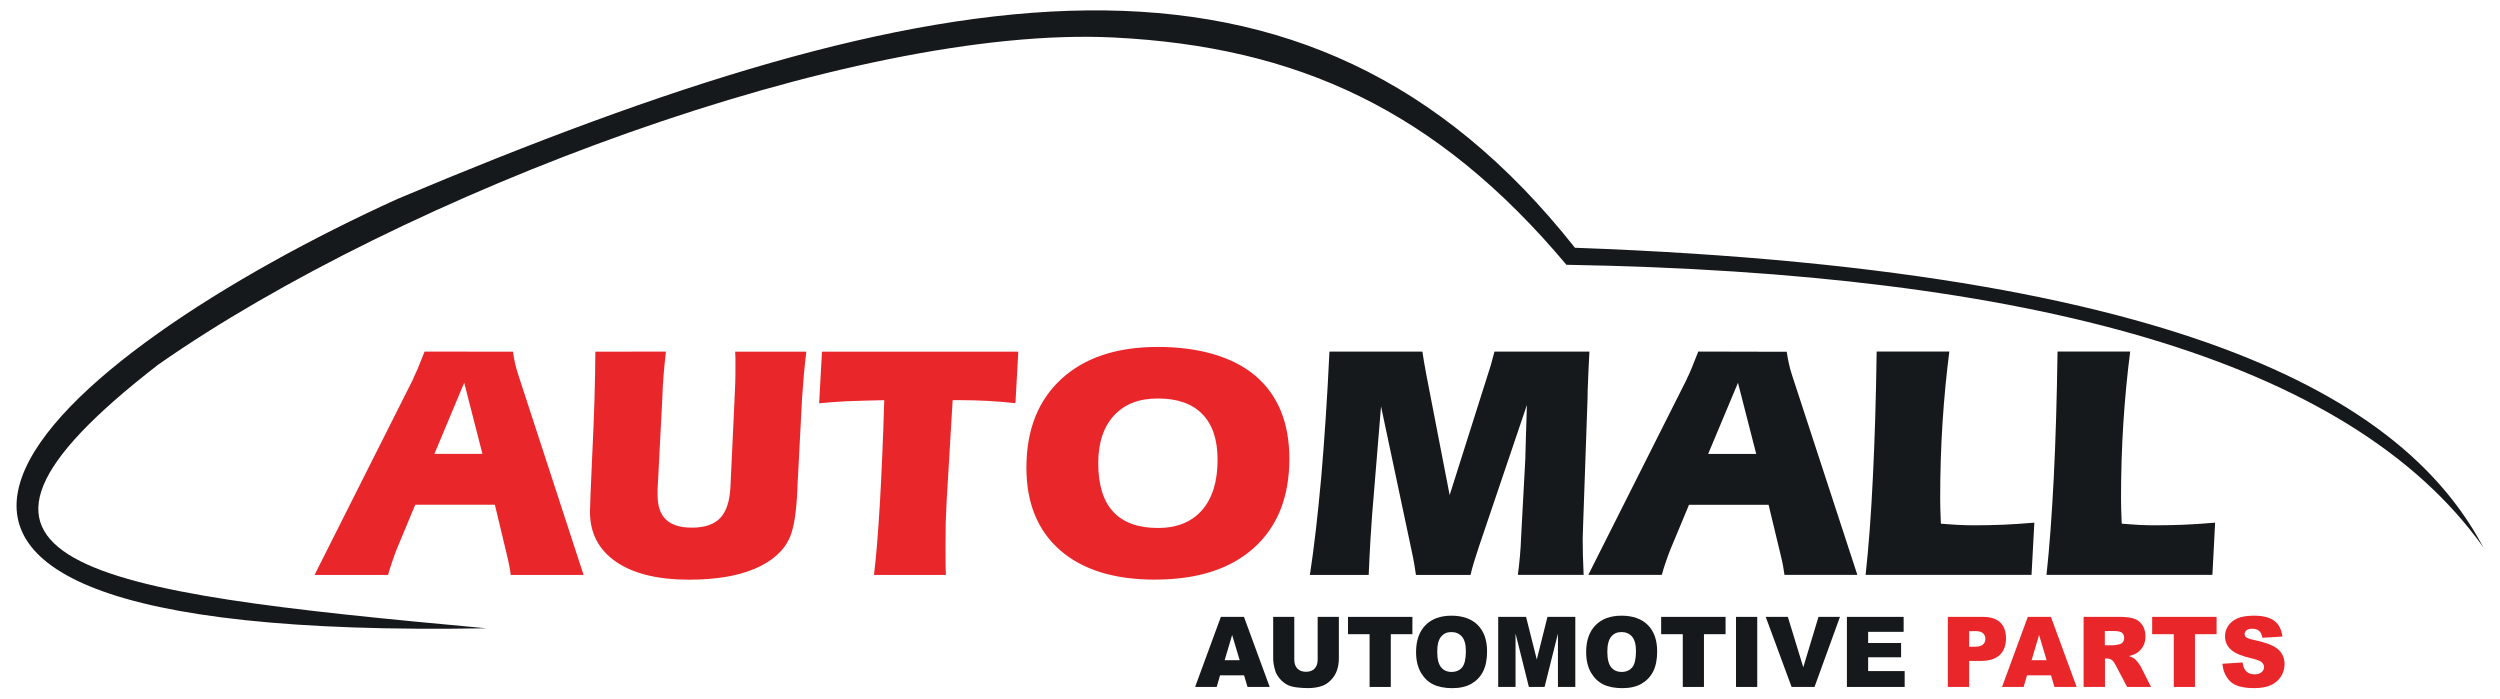
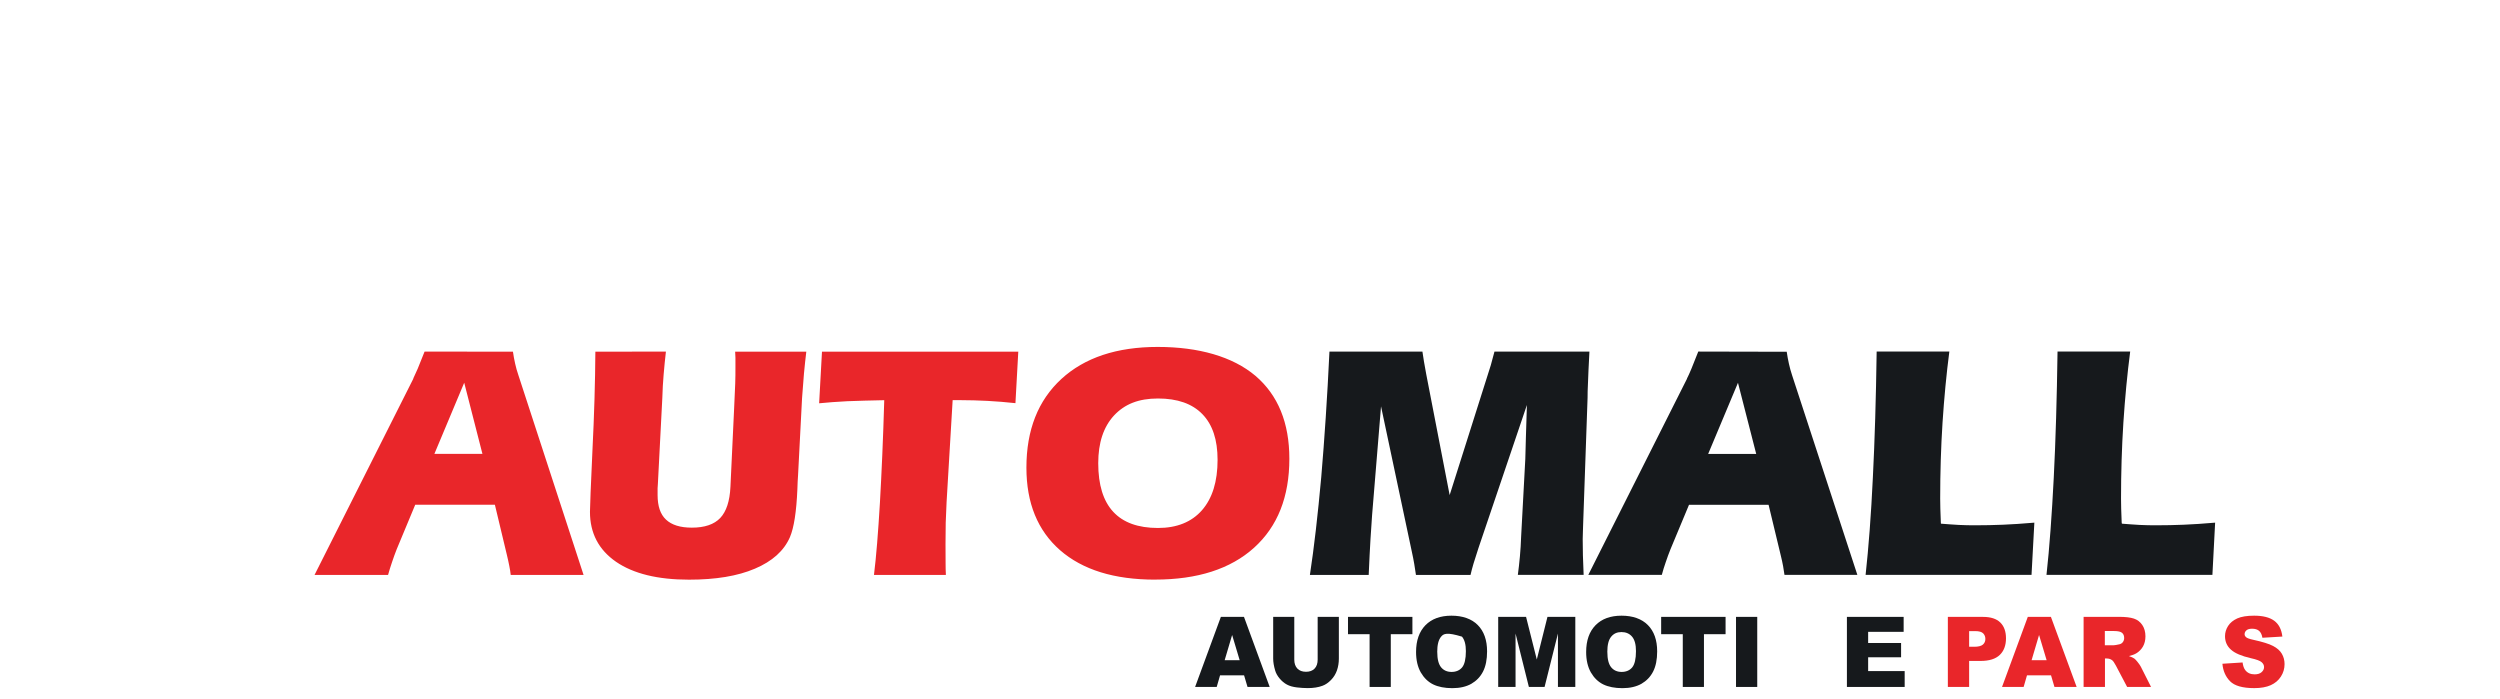
<svg xmlns="http://www.w3.org/2000/svg" width="136" height="38" viewBox="0 0 136 38" fill="none">
-   <path d="M85.215 14.404C110.323 14.836 127.808 19.488 135.1 29.785C131.372 22.797 121.211 14.759 85.677 13.478C71.027 -5.065 50.898 -1.525 21.619 10.824C3.027 19.273 -15.871 34.93 26.462 34.179C4.552 32.172 -5.493 30.747 8.603 19.839C21.805 10.603 46.405 1.316 60.62 2.042C70.52 2.541 78.12 5.949 85.215 14.406V14.404Z" fill="#16191C" />
  <path d="M77.38 19.127C77.405 19.298 77.432 19.478 77.463 19.666C77.499 19.862 77.535 20.089 77.587 20.356L78.861 26.933L80.817 20.759C80.929 20.419 81.023 20.12 81.099 19.869C81.171 19.617 81.238 19.37 81.299 19.127H86.465C86.429 19.761 86.397 20.48 86.368 21.287C86.364 21.462 86.364 21.579 86.364 21.642L86.121 28.578C86.121 28.639 86.117 28.754 86.11 28.918C86.106 29.089 86.099 29.226 86.099 29.329C86.099 29.585 86.103 29.88 86.11 30.208C86.121 30.538 86.135 30.891 86.15 31.273H82.571C82.611 30.959 82.653 30.626 82.683 30.271C82.714 29.92 82.739 29.556 82.75 29.185L82.977 24.962C82.977 24.87 82.992 24.488 83.008 23.816C83.028 23.141 83.044 22.546 83.064 22.031L80.431 29.806C80.312 30.172 80.224 30.448 80.159 30.66C80.099 30.871 80.04 31.076 79.996 31.278H77.028C77.003 31.098 76.972 30.902 76.936 30.687C76.9 30.466 76.853 30.235 76.797 29.981L75.128 22.107L74.641 28.034C74.617 28.394 74.585 28.828 74.554 29.34C74.522 29.851 74.493 30.493 74.457 31.276H71.259C71.485 29.794 71.689 28.014 71.876 25.955C72.051 23.896 72.205 21.617 72.322 19.127H77.385H77.38ZM94.546 20.824L92.924 24.694H95.538L94.546 20.824ZM91.769 20.597C91.837 20.469 91.917 20.289 92.012 20.062C92.104 19.842 92.231 19.527 92.386 19.125L97.198 19.136C97.229 19.356 97.269 19.574 97.316 19.783C97.364 19.994 97.42 20.21 97.491 20.417L101.04 31.273H97.076C97.056 31.125 97.029 30.965 97 30.795C96.969 30.619 96.924 30.424 96.872 30.208L96.211 27.461H91.882L90.874 29.88C90.782 30.107 90.699 30.338 90.619 30.574C90.536 30.81 90.464 31.042 90.403 31.273H86.404L91.776 20.597H91.769ZM106.044 19.125C105.885 20.35 105.762 21.64 105.674 22.988C105.587 24.346 105.546 25.722 105.546 27.126C105.546 27.419 105.557 27.857 105.582 28.432L105.587 28.488C105.925 28.513 106.248 28.54 106.558 28.556C106.865 28.572 107.163 28.576 107.446 28.576C107.96 28.576 108.462 28.565 108.96 28.545C109.458 28.524 110.023 28.488 110.669 28.432L110.515 31.273H101.489C101.652 29.781 101.787 28.021 101.883 25.994C101.986 23.966 102.054 21.676 102.09 19.125H106.044ZM115.882 19.125C115.723 20.35 115.6 21.64 115.512 22.988C115.425 24.346 115.384 25.722 115.384 27.126C115.384 27.419 115.395 27.857 115.42 28.432L115.431 28.488C115.766 28.513 116.089 28.54 116.396 28.556C116.703 28.572 117.002 28.576 117.284 28.576C117.798 28.576 118.3 28.565 118.798 28.545C119.292 28.524 119.861 28.488 120.503 28.432L120.355 31.273H111.329C111.493 29.781 111.62 28.021 111.724 25.994C111.827 23.966 111.894 21.676 111.93 19.125H115.884H115.882Z" fill="#16191C" />
  <path d="M59.744 25.198C59.744 26.376 60.016 27.257 60.561 27.843C61.099 28.426 61.911 28.722 62.994 28.722C64.022 28.722 64.823 28.399 65.388 27.756C65.953 27.108 66.236 26.196 66.236 25.018C66.236 23.921 65.964 23.099 65.408 22.528C64.858 21.961 64.053 21.678 62.994 21.678C61.936 21.678 61.178 21.986 60.601 22.604C60.031 23.222 59.744 24.085 59.744 25.198ZM62.835 31.532C60.612 31.532 58.892 30.997 57.669 29.932C56.447 28.862 55.837 27.365 55.837 25.439C55.837 23.391 56.469 21.786 57.737 20.617C59.004 19.455 60.751 18.873 62.979 18.873C65.206 18.873 67.057 19.399 68.293 20.442C69.524 21.492 70.141 23 70.141 24.955C70.141 27.023 69.504 28.639 68.221 29.797C66.938 30.954 65.139 31.53 62.835 31.53V31.532ZM55.395 19.127L55.24 21.932C54.727 21.876 54.217 21.835 53.719 21.808C53.226 21.784 52.732 21.768 52.246 21.768H51.824L51.494 27.315C51.474 27.686 51.458 28.061 51.447 28.437C51.443 28.812 51.436 29.199 51.436 29.59C51.436 30.048 51.44 30.392 51.44 30.624C51.44 30.855 51.445 31.071 51.456 31.278H47.544C47.668 30.28 47.771 28.972 47.867 27.363C47.959 25.746 48.042 23.883 48.103 21.77C47.353 21.786 46.685 21.802 46.091 21.826C45.501 21.858 44.992 21.894 44.561 21.939L44.716 19.129H55.39L55.395 19.127ZM36.226 19.127C36.179 19.534 36.138 19.945 36.102 20.372C36.066 20.795 36.042 21.215 36.031 21.633L35.788 26.335C35.784 26.403 35.777 26.475 35.773 26.562V26.929C35.773 27.531 35.921 27.978 36.23 28.266C36.538 28.558 37.006 28.704 37.637 28.704C38.334 28.704 38.848 28.529 39.182 28.178C39.512 27.828 39.7 27.264 39.736 26.481L39.936 22.227C39.967 21.635 39.987 21.181 39.996 20.869C40.008 20.554 40.008 20.262 40.008 19.99V19.46C40.003 19.341 39.996 19.228 39.992 19.129H43.863C43.816 19.509 43.776 19.907 43.736 20.318C43.7 20.73 43.664 21.177 43.632 21.656L43.413 25.879C43.397 26.054 43.388 26.302 43.377 26.625C43.325 27.839 43.193 28.704 42.971 29.224C42.648 29.965 42.011 30.536 41.066 30.936C40.126 31.339 38.931 31.534 37.482 31.534C35.782 31.534 34.458 31.21 33.512 30.561C32.567 29.907 32.094 29.001 32.094 27.843C32.094 27.551 32.141 26.439 32.229 24.503C32.325 22.575 32.377 20.784 32.388 19.131L36.224 19.127H36.226ZM22.48 20.593C22.541 20.464 22.624 20.285 22.723 20.058C22.814 19.837 22.938 19.523 23.097 19.127L27.904 19.131C27.935 19.352 27.976 19.57 28.023 19.779C28.07 19.995 28.131 20.206 28.202 20.413L31.746 31.276H27.783C27.767 31.127 27.742 30.961 27.707 30.792C27.675 30.617 27.63 30.426 27.579 30.206L26.922 27.459H22.588L21.581 29.878C21.493 30.105 21.406 30.336 21.329 30.572C21.247 30.808 21.175 31.046 21.11 31.278H17.11L22.487 20.597L22.48 20.593ZM25.253 20.82L23.631 24.69H26.244L25.253 20.82Z" fill="#E9262A" />
  <path d="M67.678 36.739H66.371L66.189 37.369H65.014L66.416 33.556H67.672L69.071 37.369H67.865L67.678 36.739ZM67.438 35.914L67.028 34.543L66.622 35.914H67.441H67.438Z" fill="#16191C" />
  <path d="M71.686 33.558H72.834V35.828C72.834 36.053 72.8 36.267 72.731 36.467C72.661 36.667 72.554 36.842 72.408 36.99C72.262 37.139 72.107 37.247 71.946 37.305C71.721 37.39 71.452 37.433 71.14 37.433C70.959 37.433 70.761 37.42 70.546 37.395C70.331 37.368 70.151 37.319 70.008 37.24C69.864 37.163 69.732 37.053 69.613 36.912C69.494 36.77 69.411 36.624 69.368 36.473C69.297 36.231 69.261 36.017 69.261 35.828V33.558H70.409V35.882C70.409 36.091 70.465 36.253 70.577 36.37C70.69 36.487 70.847 36.545 71.046 36.545C71.246 36.545 71.401 36.487 71.513 36.372C71.625 36.258 71.681 36.093 71.681 35.882V33.558H71.686Z" fill="#16191C" />
  <path d="M73.333 33.558H76.835V34.5H75.659V37.37H74.506V34.5H73.331V33.558H73.333Z" fill="#16191C" />
-   <path d="M77.034 35.467C77.034 34.844 77.205 34.361 77.543 34.013C77.882 33.667 78.355 33.493 78.959 33.493C79.562 33.493 80.058 33.664 80.392 34.004C80.728 34.343 80.897 34.822 80.897 35.435C80.897 35.881 80.823 36.247 80.677 36.532C80.531 36.818 80.318 37.038 80.042 37.198C79.764 37.355 79.419 37.436 79.006 37.436C78.593 37.436 78.239 37.366 77.963 37.231C77.687 37.094 77.465 36.879 77.292 36.582C77.122 36.285 77.034 35.914 77.034 35.469V35.467ZM78.187 35.471C78.187 35.856 78.257 36.132 78.396 36.301C78.535 36.469 78.725 36.553 78.966 36.553C79.206 36.553 79.405 36.469 79.54 36.305C79.674 36.141 79.744 35.845 79.744 35.42C79.744 35.06 79.672 34.799 79.531 34.633C79.389 34.467 79.197 34.384 78.954 34.384C78.712 34.384 78.535 34.467 78.396 34.635C78.254 34.804 78.185 35.08 78.185 35.469L78.187 35.471Z" fill="#16191C" />
+   <path d="M77.034 35.467C77.034 34.844 77.205 34.361 77.543 34.013C77.882 33.667 78.355 33.493 78.959 33.493C79.562 33.493 80.058 33.664 80.392 34.004C80.728 34.343 80.897 34.822 80.897 35.435C80.897 35.881 80.823 36.247 80.677 36.532C80.531 36.818 80.318 37.038 80.042 37.198C79.764 37.355 79.419 37.436 79.006 37.436C78.593 37.436 78.239 37.366 77.963 37.231C77.687 37.094 77.465 36.879 77.292 36.582C77.122 36.285 77.034 35.914 77.034 35.469V35.467ZM78.187 35.471C78.187 35.856 78.257 36.132 78.396 36.301C78.535 36.469 78.725 36.553 78.966 36.553C79.206 36.553 79.405 36.469 79.54 36.305C79.674 36.141 79.744 35.845 79.744 35.42C79.744 35.06 79.672 34.799 79.531 34.633C78.712 34.384 78.535 34.467 78.396 34.635C78.254 34.804 78.185 35.08 78.185 35.469L78.187 35.471Z" fill="#16191C" />
  <path d="M81.504 33.558H83.018L83.602 35.878L84.182 33.558H85.697V37.37H84.752V34.464L84.025 37.37H83.171L82.446 34.464V37.37H81.502V33.558H81.504Z" fill="#16191C" />
  <path d="M86.287 35.467C86.287 34.844 86.458 34.361 86.796 34.013C87.135 33.667 87.608 33.493 88.212 33.493C88.815 33.493 89.311 33.664 89.645 34.004C89.981 34.343 90.15 34.822 90.15 35.435C90.15 35.881 90.076 36.247 89.93 36.532C89.784 36.818 89.571 37.038 89.295 37.198C89.017 37.355 88.671 37.436 88.259 37.436C87.846 37.436 87.492 37.366 87.216 37.231C86.94 37.094 86.718 36.879 86.545 36.582C86.375 36.285 86.287 35.914 86.287 35.469V35.467ZM87.44 35.471C87.44 35.856 87.51 36.132 87.649 36.301C87.788 36.469 87.978 36.553 88.218 36.553C88.458 36.553 88.658 36.469 88.793 36.305C88.927 36.141 88.997 35.845 88.997 35.42C88.997 35.06 88.925 34.799 88.784 34.633C88.642 34.467 88.449 34.384 88.207 34.384C87.965 34.384 87.788 34.467 87.649 34.635C87.507 34.804 87.438 35.08 87.438 35.469L87.44 35.471Z" fill="#16191C" />
  <path d="M90.369 33.558H93.871V34.5H92.695V37.37H91.543V34.5H90.367V33.558H90.369Z" fill="#16191C" />
  <path d="M94.439 33.558H95.594V37.37H94.439V33.558Z" fill="#16191C" />
-   <path d="M96.055 33.558H97.259L98.098 36.3L98.926 33.558H100.094L98.71 37.37H97.463L96.055 33.558Z" fill="#16191C" />
  <path d="M100.472 33.558H103.558V34.372H101.627V34.979H103.419V35.756H101.627V36.507H103.614V37.37H100.472V33.558Z" fill="#16191C" />
  <path d="M105.961 33.559H107.877C108.294 33.559 108.606 33.66 108.814 33.862C109.023 34.065 109.126 34.354 109.126 34.728C109.126 35.101 109.014 35.413 108.787 35.629C108.561 35.845 108.215 35.955 107.751 35.955H107.121V37.369H105.963V33.556L105.961 33.559ZM107.118 35.184H107.401C107.623 35.184 107.78 35.143 107.87 35.065C107.96 34.986 108.004 34.885 108.004 34.761C108.004 34.638 107.966 34.541 107.888 34.458C107.809 34.375 107.663 34.332 107.448 34.332H107.121V35.182L107.118 35.184Z" fill="#E9262A" />
  <path d="M111.576 36.739H110.268L110.086 37.369H108.911L110.313 33.556H111.569L112.969 37.369H111.762L111.576 36.739ZM111.336 35.914L110.925 34.543L110.519 35.914H111.338H111.336Z" fill="#E9262A" />
  <path d="M113.348 37.369V33.556H115.268C115.624 33.556 115.896 33.588 116.084 33.651C116.273 33.714 116.423 33.828 116.54 33.999C116.654 34.168 116.712 34.375 116.712 34.617C116.712 34.829 116.667 35.011 116.58 35.166C116.492 35.319 116.371 35.445 116.217 35.539C116.118 35.6 115.983 35.649 115.813 35.69C115.95 35.737 116.051 35.784 116.113 35.829C116.156 35.86 116.217 35.928 116.297 36.029C116.378 36.132 116.432 36.211 116.459 36.265L117.017 37.369H115.716L115.102 36.204C115.023 36.054 114.954 35.955 114.893 35.91C114.81 35.851 114.716 35.822 114.611 35.822H114.51V37.369H113.352H113.348ZM114.505 35.101H114.992C115.043 35.101 115.147 35.083 115.297 35.049C115.373 35.033 115.436 34.993 115.483 34.93C115.53 34.867 115.555 34.793 115.555 34.71C115.555 34.586 115.517 34.492 115.44 34.426C115.364 34.361 115.221 34.328 115.01 34.328H114.503V35.103L114.505 35.101Z" fill="#E9262A" />
-   <path d="M117.08 33.558H120.582V34.5H119.406V37.37H118.253V34.5H117.078V33.558H117.08Z" fill="#E9262A" />
  <path d="M120.899 36.108L121.996 36.038C122.021 36.22 122.068 36.359 122.142 36.454C122.261 36.609 122.431 36.685 122.651 36.685C122.815 36.685 122.943 36.645 123.03 36.566C123.12 36.487 123.165 36.395 123.165 36.292C123.165 36.188 123.122 36.105 123.037 36.027C122.952 35.948 122.757 35.874 122.447 35.806C121.942 35.69 121.581 35.537 121.366 35.343C121.148 35.15 121.041 34.905 121.041 34.608C121.041 34.413 121.097 34.228 121.207 34.053C121.319 33.88 121.485 33.743 121.707 33.642C121.929 33.543 122.236 33.493 122.624 33.493C123.1 33.493 123.463 33.583 123.714 33.766C123.963 33.948 124.114 34.235 124.161 34.629L123.075 34.694C123.046 34.523 122.985 34.397 122.893 34.318C122.802 34.24 122.674 34.202 122.51 34.202C122.375 34.202 122.274 34.231 122.207 34.289C122.14 34.348 122.106 34.417 122.106 34.501C122.106 34.561 122.133 34.615 122.189 34.665C122.243 34.714 122.373 34.761 122.575 34.804C123.077 34.914 123.439 35.026 123.656 35.141C123.874 35.254 124.033 35.395 124.132 35.564C124.23 35.732 124.28 35.919 124.28 36.128C124.28 36.373 124.215 36.598 124.082 36.804C123.95 37.011 123.766 37.166 123.528 37.274C123.291 37.38 122.992 37.434 122.631 37.434C121.996 37.434 121.559 37.308 121.314 37.058C121.07 36.809 120.933 36.492 120.899 36.108Z" fill="#E9262A" />
</svg>